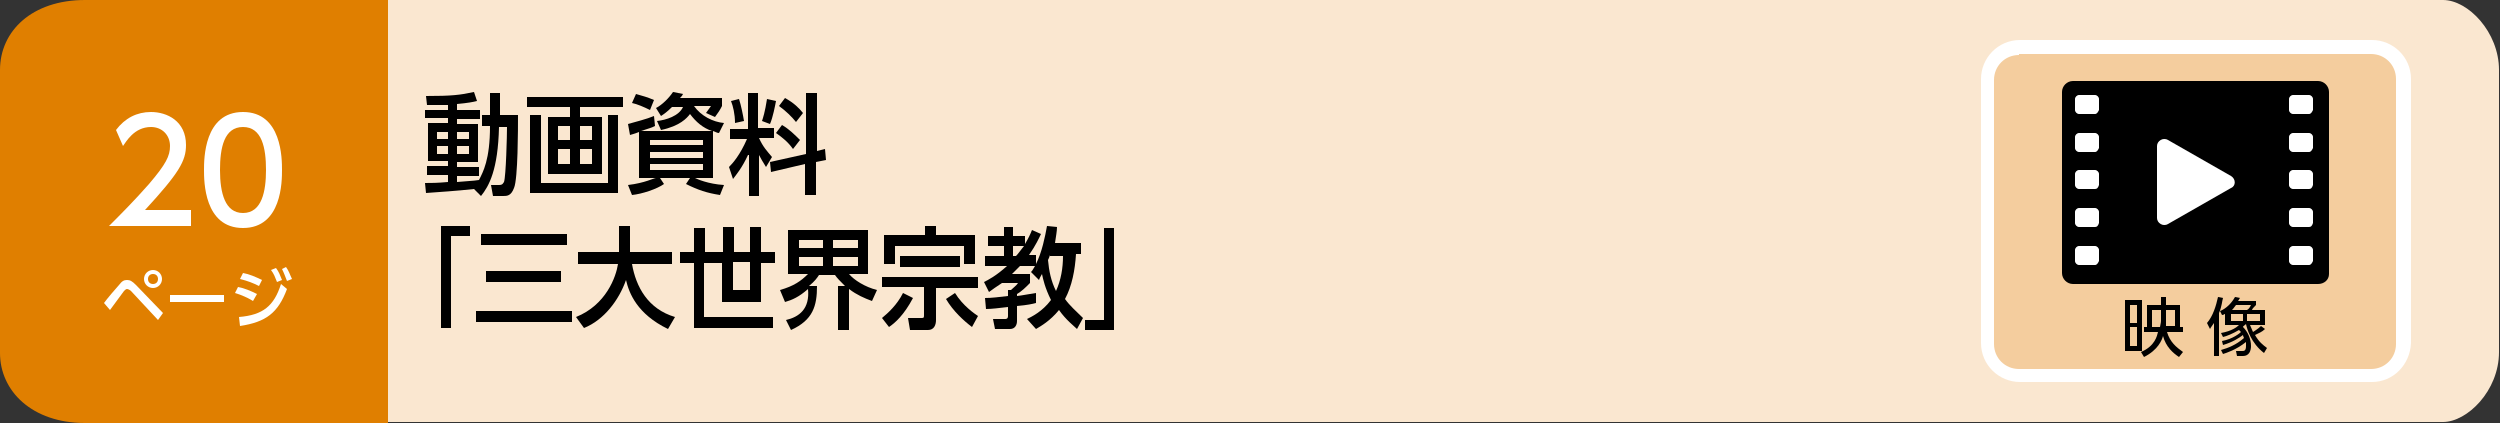
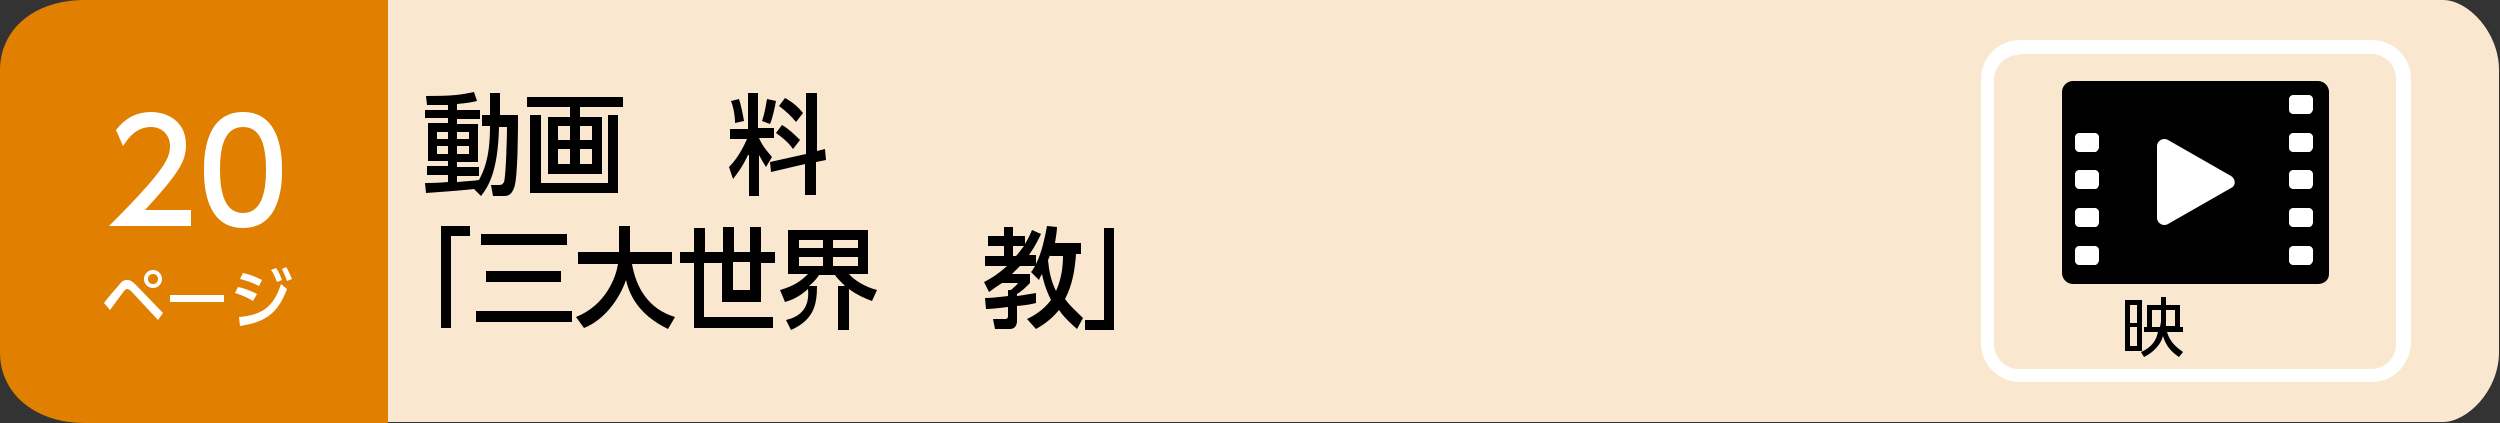
<svg xmlns="http://www.w3.org/2000/svg" version="1.1" id="index4_x5F_02" x="0px" y="0px" viewBox="0 0 250 42.3" style="enable-background:new 0 0 250 42.3;" xml:space="preserve">
  <rect x="0" y="0" width="250" height="42.3" fill="#333333" stroke="none" />
  <style type="text/css">
	.st0{fill:#FAE7D0;}
	.st1{fill:#E07F00;}
	.st2{fill:#FFFFFF;}
	.st3{fill:#F4CD9E;}
</style>
  <g>
    <path class="st0" d="M38.7,0h205.6c2.5,0,5.6,3.2,5.6,7v28.2c0,3.9-3.2,7-5.6,7H38.7V0z" />
    <path class="st1" d="M38.7,42.3H8.5c-5.3,0-8.5-3.2-8.5-7V7c0-3.9,3.2-7,8.5-7h30.3V42.3z" />
    <path class="st2" d="M10.4,30.3c0.2-0.3,1.3-1.6,1.5-1.8c0.3-0.4,0.5-0.5,0.8-0.5c0.3,0,0.5,0.1,0.9,0.5l2.7,2.8L15.8,32l-2.7-2.9   c-0.1-0.1-0.3-0.2-0.4-0.2c-0.1,0-0.2,0.1-0.3,0.2c-0.2,0.3-1.2,1.6-1.4,1.9L10.4,30.3z M16.2,27.9c0,0.5-0.4,0.9-0.9,0.9   c-0.5,0-0.9-0.4-0.9-0.9c0-0.5,0.4-0.9,0.9-0.9C15.8,27,16.2,27.4,16.2,27.9z M14.8,27.9c0,0.3,0.2,0.5,0.5,0.5   c0.3,0,0.5-0.2,0.5-0.5c0-0.3-0.2-0.5-0.5-0.5S14.8,27.6,14.8,27.9z" />
    <path class="st2" d="M22.4,29.5v0.7H17v-0.7H22.4z" />
    <path class="st2" d="M25.3,30.1c-0.8-0.5-1.5-0.7-1.8-0.8l0.3-0.6c0.6,0.1,1.3,0.4,1.9,0.7L25.3,30.1z M23.9,31.7   c2.4-0.2,3.5-1.1,4.2-3.3l0.6,0.5c-0.9,2.4-2.1,3.3-4.7,3.7L23.9,31.7z M25.9,28.6c-0.6-0.3-1.1-0.5-1.9-0.7l0.3-0.6   c0.6,0.1,1.3,0.4,1.9,0.7L25.9,28.6z M27.6,26.8c0.3,0.4,0.4,0.7,0.6,1.2l-0.5,0.2c-0.2-0.5-0.3-0.8-0.6-1.2L27.6,26.8z M28.6,26.7   c0.3,0.4,0.4,0.8,0.6,1.2l-0.5,0.2c-0.2-0.5-0.3-0.8-0.5-1.2L28.6,26.7z" />
    <path class="st2" d="M19.1,21.1v1.5h-8.2c1.2-1.2,2.5-2.5,4-4.2c1.7-2,2.1-2.8,2.1-3.8c0-1.1-0.8-1.9-1.9-1.9   c-1.7,0-2.5,1.5-2.8,1.9L11.6,13c0.9-1.2,2.1-1.8,3.5-1.8c1.6,0,3.5,0.9,3.5,3.3c0,1.6-0.7,2.8-4.1,6.5H19.1z" />
    <path class="st2" d="M20.4,17c0-1.1,0-5.8,3.9-5.8c3.9,0,3.9,4.7,3.9,5.8c0,1.1,0,5.8-3.9,5.8C20.4,22.8,20.4,18.1,20.4,17z    M26.6,17c0-2.2-0.4-4.3-2.3-4.3c-1.9,0-2.3,2.1-2.3,4.3c0,2.3,0.5,4.3,2.3,4.3C26.2,21.3,26.6,19.1,26.6,17z" />
    <g>
-       <path class="st3" d="M237.2,37.5h-35.2c-1.8,0-3.2-1.4-3.2-3.2V7.9c0-1.8,1.4-3.2,3.2-3.2h35.2c1.8,0,3.2,1.4,3.2,3.2v26.4    C240.3,36.1,238.9,37.5,237.2,37.5" />
      <path class="st2" d="M237.2,38.2h-35.2c-2.1,0-3.9-1.7-3.9-3.9V7.9c0-2.1,1.7-3.9,3.9-3.9h35.2c2.1,0,3.9,1.7,3.9,3.9v26.4    C241,36.5,239.3,38.2,237.2,38.2z M201.9,5.5c-1.4,0-2.5,1.1-2.5,2.5v26.4c0,1.4,1.1,2.5,2.5,2.5h35.2c1.4,0,2.5-1.1,2.5-2.5V7.9    c0-1.4-1.1-2.5-2.5-2.5H201.9z" />
    </g>
    <path d="M214.2,35.1h-1.7V30h1.7V35.1z M213.7,30.5H213v1.8h0.7V30.5z M213.7,32.7H213v1.9h0.7V32.7z M214.4,33.2v-0.5h0.3v-2.2   h1.4v-0.8h0.5v0.8h1.4v2.2h0.3v0.5h-1.6c0.3,1,0.9,1.5,1.6,2l-0.4,0.5c-0.6-0.4-1.3-1-1.6-2.1c-0.1,0.4-0.5,1.4-1.9,2.1l-0.3-0.5   c1.4-0.6,1.6-1.6,1.7-2H214.4z M216,32.7c0-0.1,0.1-0.4,0.1-0.6V31h-0.9v1.7H216z M216.6,31v1c0,0.1,0,0.4,0,0.6h0.9V31H216.6z" />
-     <path d="M221.9,35.6h-0.5v-3.3c-0.2,0.3-0.3,0.4-0.4,0.6l-0.3-0.6c0.6-0.7,0.9-1.7,1.1-2.6l0.5,0.1c-0.1,0.3-0.1,0.8-0.4,1.5V35.6z    M222.2,34.1c1.1-0.2,1.8-0.8,1.9-0.9c-0.1-0.1-0.2-0.2-0.2-0.2c-0.7,0.4-1.2,0.6-1.6,0.7l-0.2-0.4c1.1-0.2,1.6-0.6,1.8-0.8h-1.4   v-1.1c-0.1,0-0.1,0.1-0.3,0.1l-0.2-0.4c0.3-0.1,1-0.5,1.5-1.4l0.5,0.1c-0.1,0.1-0.1,0.2-0.2,0.3h1.8v0.4c-0.2,0.2-0.4,0.4-0.4,0.5   h1.3v1.5H225c0.1,0.2,0.2,0.5,0.3,0.7c0,0,0.5-0.3,0.8-0.6l0.4,0.3c-0.3,0.3-0.6,0.4-1,0.6c0.4,0.7,0.8,1,1.2,1.3l-0.3,0.5   c-1.3-1-1.7-2.4-1.8-2.9h0c-0.2,0.2-0.3,0.2-0.3,0.3c0.5,0.5,0.8,1.2,0.8,1.9c0,0.5-0.2,1-0.8,1h-0.6l-0.1-0.5l0.6,0   c0.2,0,0.4,0,0.4-0.5c0-0.2,0-0.3,0-0.4c-1,0.8-2,1.1-2.3,1.2l-0.2-0.4c0.7-0.2,1.5-0.5,2.3-1.2c-0.1-0.2-0.1-0.3-0.1-0.3   c-0.4,0.3-1,0.7-2,1L222.2,34.1z M224.3,31.4h-1.2v0.7h1.2V31.4z M223.6,30.5c-0.1,0.1-0.2,0.3-0.4,0.5h1.5   c0.2-0.1,0.3-0.3,0.4-0.5H223.6z M226,31.4h-1.3v0.7h1.3V31.4z" />
    <path d="M231.8,28.4h-24.5c-0.6,0-1.1-0.5-1.1-1.1V9.2c0-0.6,0.5-1.1,1.1-1.1h24.5c0.6,0,1.1,0.5,1.1,1.1v18.2   C232.9,28,232.4,28.4,231.8,28.4" />
    <path class="st2" d="M223.1,17.6l-6.3-3.6c-0.5-0.3-1.1,0.1-1.1,0.6v7.2c0,0.5,0.6,0.9,1.1,0.6l6.3-3.6   C223.6,18.6,223.6,17.9,223.1,17.6" />
-     <path class="st2" d="M209.5,11.4h-1.6c-0.2,0-0.4-0.2-0.4-0.4V9.9c0-0.2,0.2-0.4,0.4-0.4h1.6c0.2,0,0.4,0.2,0.4,0.4V11   C209.8,11.2,209.7,11.4,209.5,11.4" />
    <path class="st2" d="M209.5,15.2h-1.6c-0.2,0-0.4-0.2-0.4-0.4v-1.1c0-0.2,0.2-0.4,0.4-0.4h1.6c0.2,0,0.4,0.2,0.4,0.4v1.1   C209.8,15,209.7,15.2,209.5,15.2" />
    <path class="st2" d="M209.5,18.9h-1.6c-0.2,0-0.4-0.2-0.4-0.4v-1.1c0-0.2,0.2-0.4,0.4-0.4h1.6c0.2,0,0.4,0.2,0.4,0.4v1.1   C209.8,18.8,209.7,18.9,209.5,18.9" />
    <path class="st2" d="M209.5,22.7h-1.6c-0.2,0-0.4-0.2-0.4-0.4v-1.1c0-0.2,0.2-0.4,0.4-0.4h1.6c0.2,0,0.4,0.2,0.4,0.4v1.1   C209.8,22.6,209.7,22.7,209.5,22.7" />
    <path class="st2" d="M209.5,26.5h-1.6c-0.2,0-0.4-0.2-0.4-0.4V25c0-0.2,0.2-0.4,0.4-0.4h1.6c0.2,0,0.4,0.2,0.4,0.4v1.1   C209.8,26.3,209.7,26.5,209.5,26.5" />
    <path class="st2" d="M230.9,11.4h-1.6c-0.2,0-0.4-0.2-0.4-0.4V9.9c0-0.2,0.2-0.4,0.4-0.4h1.6c0.2,0,0.4,0.2,0.4,0.4V11   C231.2,11.2,231.1,11.4,230.9,11.4" />
    <path class="st2" d="M230.9,15.2h-1.6c-0.2,0-0.4-0.2-0.4-0.4v-1.1c0-0.2,0.2-0.4,0.4-0.4h1.6c0.2,0,0.4,0.2,0.4,0.4v1.1   C231.2,15,231.1,15.2,230.9,15.2" />
    <path class="st2" d="M230.9,18.9h-1.6c-0.2,0-0.4-0.2-0.4-0.4v-1.1c0-0.2,0.2-0.4,0.4-0.4h1.6c0.2,0,0.4,0.2,0.4,0.4v1.1   C231.2,18.8,231.1,18.9,230.9,18.9" />
    <path class="st2" d="M230.9,22.7h-1.6c-0.2,0-0.4-0.2-0.4-0.4v-1.1c0-0.2,0.2-0.4,0.4-0.4h1.6c0.2,0,0.4,0.2,0.4,0.4v1.1   C231.2,22.6,231.1,22.7,230.9,22.7" />
    <path class="st2" d="M230.9,26.5h-1.6c-0.2,0-0.4-0.2-0.4-0.4V25c0-0.2,0.2-0.4,0.4-0.4h1.6c0.2,0,0.4,0.2,0.4,0.4v1.1   C231.2,26.3,231.1,26.5,230.9,26.5" />
    <path d="M47.4,18.9c-1.8,0.2-3.5,0.3-4.8,0.4l-0.1-1c0.6,0,1.2,0,2.3-0.1v-0.7h-2.1v-0.9h2.1v-0.5h-2v-3.8h2v-0.5h-2.3V11h2.3v-0.5   c-1,0-1.6,0-2.1,0l-0.1-0.9c2.6,0,3.4-0.1,4.8-0.4l0.3,0.9c-0.4,0.1-0.9,0.2-2,0.3V11H48v0.9h-2.3v0.5h2.1v3.8h-2.1v0.5h2.2v0.9   h-2.2v0.6c1-0.1,1.6-0.1,2.2-0.2c0.4-0.8,1.1-2,1.1-5.4h-0.8v-1.1H49V9.3h1v2.2h1.8c0,1.3,0,6.4-0.4,7.3c-0.3,0.8-0.7,0.8-1.1,0.8   h-1l-0.2-1.1h0.8c0.4,0,0.4-0.2,0.5-0.3c0.2-0.6,0.3-4.7,0.3-5.5h-0.8c-0.1,4.3-1,5.9-1.8,6.9L47.4,18.9z M43.7,13.2v0.7h1.1v-0.7   H43.7z M43.7,14.6v0.8h1.1v-0.8H43.7z M45.7,13.2v0.7h1.2v-0.7H45.7z M45.7,14.6v0.8h1.2v-0.8H45.7z" />
    <path d="M62.2,10.7H58v1h2.2v5.7h-5.4v-5.7H57v-1h-4.3v-1h9.6V10.7z M54.1,11.5v6.8h6.7v-6.8h1v7.8h-8.8v-7.8H54.1z M57,12.6h-1.2   V14H57V12.6z M57,14.9h-1.2v1.5H57V14.9z M59.2,12.6H58V14h1.2V12.6z M59.2,14.9H58v1.5h1.2V14.9z" />
-     <path d="M63.9,13.2c-0.5,0.2-0.6,0.2-0.9,0.3l-0.2-1.1c0.7-0.2,1.9-0.5,2.6-0.8l0.1,1c-0.4,0.2-0.5,0.2-1.4,0.5h7.1   c-0.9-0.3-1.6-0.9-2.2-1.7c-0.3,0.4-1,1.2-2.9,1.6l-0.4-0.9c0.9-0.1,2.2-0.5,2.6-1.4h-1.1c-0.5,0.5-0.8,0.7-1.1,0.9l-0.5-0.8   c0.6-0.3,1.3-1,1.7-1.6l1,0.2c-0.1,0.2-0.2,0.3-0.3,0.4h4.2v0.8c-0.2,0.4-0.4,0.7-0.7,1.1l-0.9-0.4c0.2-0.3,0.3-0.4,0.5-0.7h-1.7   c0.7,1,1.9,1.6,3,1.7l-0.5,1c-0.2,0-0.3-0.1-0.6-0.2v4.7h-1.8c0.2,0.1,1.3,0.6,2.9,0.7l-0.4,1c-1.3-0.2-2.2-0.5-3.4-1.1l0.4-0.6h-3   l0.4,0.6c-0.7,0.5-2.2,1-3.2,1.1l-0.4-1c1.7-0.2,2.6-0.7,2.8-0.7h-1.7V13.2z M63.6,9.4c0.7,0.2,1.1,0.3,1.8,0.6L65,11   c-0.6-0.3-1.3-0.6-1.8-0.7L63.6,9.4z M65,14.5h5.3V14H65V14.5z M65,15.8h5.3v-0.6H65V15.8z M65,17h5.3v-0.6H65V17z" />
    <path d="M74.8,15.5c-0.6,1.3-1.2,2-1.5,2.4l-0.4-1.2c0.4-0.4,1.1-1.2,1.8-2.8H73v-1h1.8V9.3h1v3.5h1.6v1h-1.5   c0.4,0.9,0.8,1.3,1.3,1.9l-0.6,1c-0.3-0.5-0.5-0.8-0.7-1.2v4.1h-1V15.5z M73.9,9.9c0.2,0.6,0.4,1.6,0.5,2.2l-0.9,0.2   c0-0.9-0.2-1.7-0.4-2.2L73.9,9.9z M77.6,10.1c-0.1,0.5-0.3,1.6-0.6,2.3l-0.8-0.3c0.1-0.3,0.3-0.9,0.5-2.2L77.6,10.1z M80.6,15.4   V9.3h1.1v5.8l0.8-0.2l0.1,1.1l-1,0.2v3.3h-1.1v-3.1l-3.4,0.8L77,16.2L80.6,15.4z M78.2,12.5c0.7,0.4,1.3,1,1.8,1.5l-0.7,0.9   c-0.5-0.7-1-1.1-1.7-1.6L78.2,12.5z M78.5,9.8c0.9,0.5,1.4,1,1.8,1.5l-0.7,0.9c-0.4-0.5-1-1.1-1.7-1.6L78.5,9.8z" />
    <path d="M44.2,22.6h2.8v1h-1.9v9.2h-1V22.6z" />
    <path d="M47.6,31.1h9.6v1.1h-9.6V31.1z M48.1,23.4h8.6v1.1h-8.6V23.4z M48.6,27.1h7.5v1.1h-7.5V27.1z" />
    <path d="M57.6,31.7c3-1.2,4-4,4.2-5.3h-4v-1.2h4.1v-2.6h1.1v2.6h4.2v1.2h-4c0.4,2.3,1.6,4.5,4.3,5.3l-0.7,1.2   c-3.1-1.5-3.9-3.6-4.2-4.9c-0.7,2-2.2,4-4.2,4.8L57.6,31.7z" />
    <path d="M76.1,22.7v2.5h1.4v1.1h-1.4v3.9h-3.9v-3.9h-1.8v5.4h6.9v1.1h-7.9v-6.5h-1.4v-1.1h1.4v-2.4h1.1v2.4h1.8v-2.5h1.1v2.5H75   v-2.5H76.1z M73.3,26.2V29H75v-2.8H73.3z" />
    <path d="M78.6,32c1.3-0.3,2.4-1.1,2.2-3.1c-0.9,0.8-1.6,1.1-2.3,1.3L78,29c1.4-0.4,2.1-0.9,2.8-1.6h-2V23h8v4.4h-1.9   c0.5,0.6,1.6,1.3,2.8,1.6l-0.5,1.1c-0.8-0.3-1.5-0.6-2.3-1.2V33h-1.1v-4.4h0.7c-0.5-0.5-0.8-0.8-1-1.1h-1.6c-0.2,0.3-0.4,0.6-1,1.1   l0.8,0c0,2-0.4,3.4-2.6,4.4L78.6,32z M79.9,24v0.8h2.4V24H79.9z M79.9,25.7v0.9h2.4v-0.9H79.9z M83.3,24v0.8h2.5V24H83.3z    M83.3,25.7v0.9h2.5v-0.9H83.3z" />
-     <path d="M88.2,31.8c0.6-0.5,1.5-1.3,2.1-2.5l1,0.5c-0.9,1.7-1.8,2.5-2.4,2.9L88.2,31.8z M88.3,27.7h9.5v1.1h-4.2V32   c0,0.5-0.2,1-0.8,1H91l-0.2-1.2h1.4c0.2,0,0.2-0.1,0.2-0.3v-2.8h-4.2V27.7z M88.5,23.5h4v-0.9h1.1v0.9h3.9v2.9h-1.1v-1.8h-6.9v1.8   h-1.1V23.5z M90,25.6h6v1.1h-6V25.6z M97.2,32.7c-0.8-0.6-1.9-1.6-2.6-2.8l0.9-0.6c0.8,1.3,2,2.1,2.3,2.3L97.2,32.7z" />
    <path d="M102.7,31.9c0.4-0.2,1.5-0.7,2.4-1.9c-0.6-1.2-0.8-2.1-0.9-2.6c-0.1,0.2-0.2,0.3-0.3,0.6l-0.8-0.8c0.2-0.2,0.2-0.3,0.4-0.6   H102c-0.2,0.2-0.4,0.4-0.8,0.8h1.8v0.9c-0.5,0.5-0.8,0.8-1.3,1.1v0.2c0.2,0,1.8-0.3,1.9-0.3v1c-0.4,0.1-0.8,0.2-1.9,0.3v1.5   c0,0.4-0.2,0.8-0.7,0.8h-1.5l-0.2-1h1.2c0.1,0,0.3,0,0.3-0.3v-0.9c-0.9,0.1-1.6,0.2-2.2,0.2l-0.1-1.1c0.7,0,1.4-0.1,2.3-0.2V29h0.3   c0.2-0.2,0.6-0.5,0.7-0.7h-1.6c-0.6,0.4-0.9,0.6-1.3,0.9l-0.5-1c0.4-0.2,1.2-0.6,2.3-1.6h-2.2v-1h1.9v-1h-1.6v-1h1.6v-0.9h0.9v0.9   h1.2v0.8c0.3-0.5,0.5-0.9,0.7-1.4l0.9,0.4c-0.2,0.4-0.5,1.1-1.2,2.1h0.7v0.9c0.6-1.2,0.9-2.7,1.1-3.8l1,0.1c0,0.4-0.1,0.9-0.2,1.6   h2.6v1.1h-0.5c-0.1,1.6-0.4,3.2-1.1,4.5c0.5,0.7,1.1,1.2,1.8,1.9l-0.6,1.1c-0.3-0.3-1.1-0.9-1.8-1.9c-0.9,1.1-1.8,1.6-2.3,1.9   L102.7,31.9z M101.3,24.6v1h0.3c0.2-0.2,0.4-0.5,0.8-1H101.3z M105,25.5c-0.1,0.3-0.1,0.3-0.2,0.5c0.1,1.1,0.3,2.1,0.8,3.1   c0.5-1.1,0.7-2.3,0.7-3.5H105z" />
    <path d="M111.3,33h-2.8v-1h1.9v-9.2h1V33z" />
  </g>
</svg>